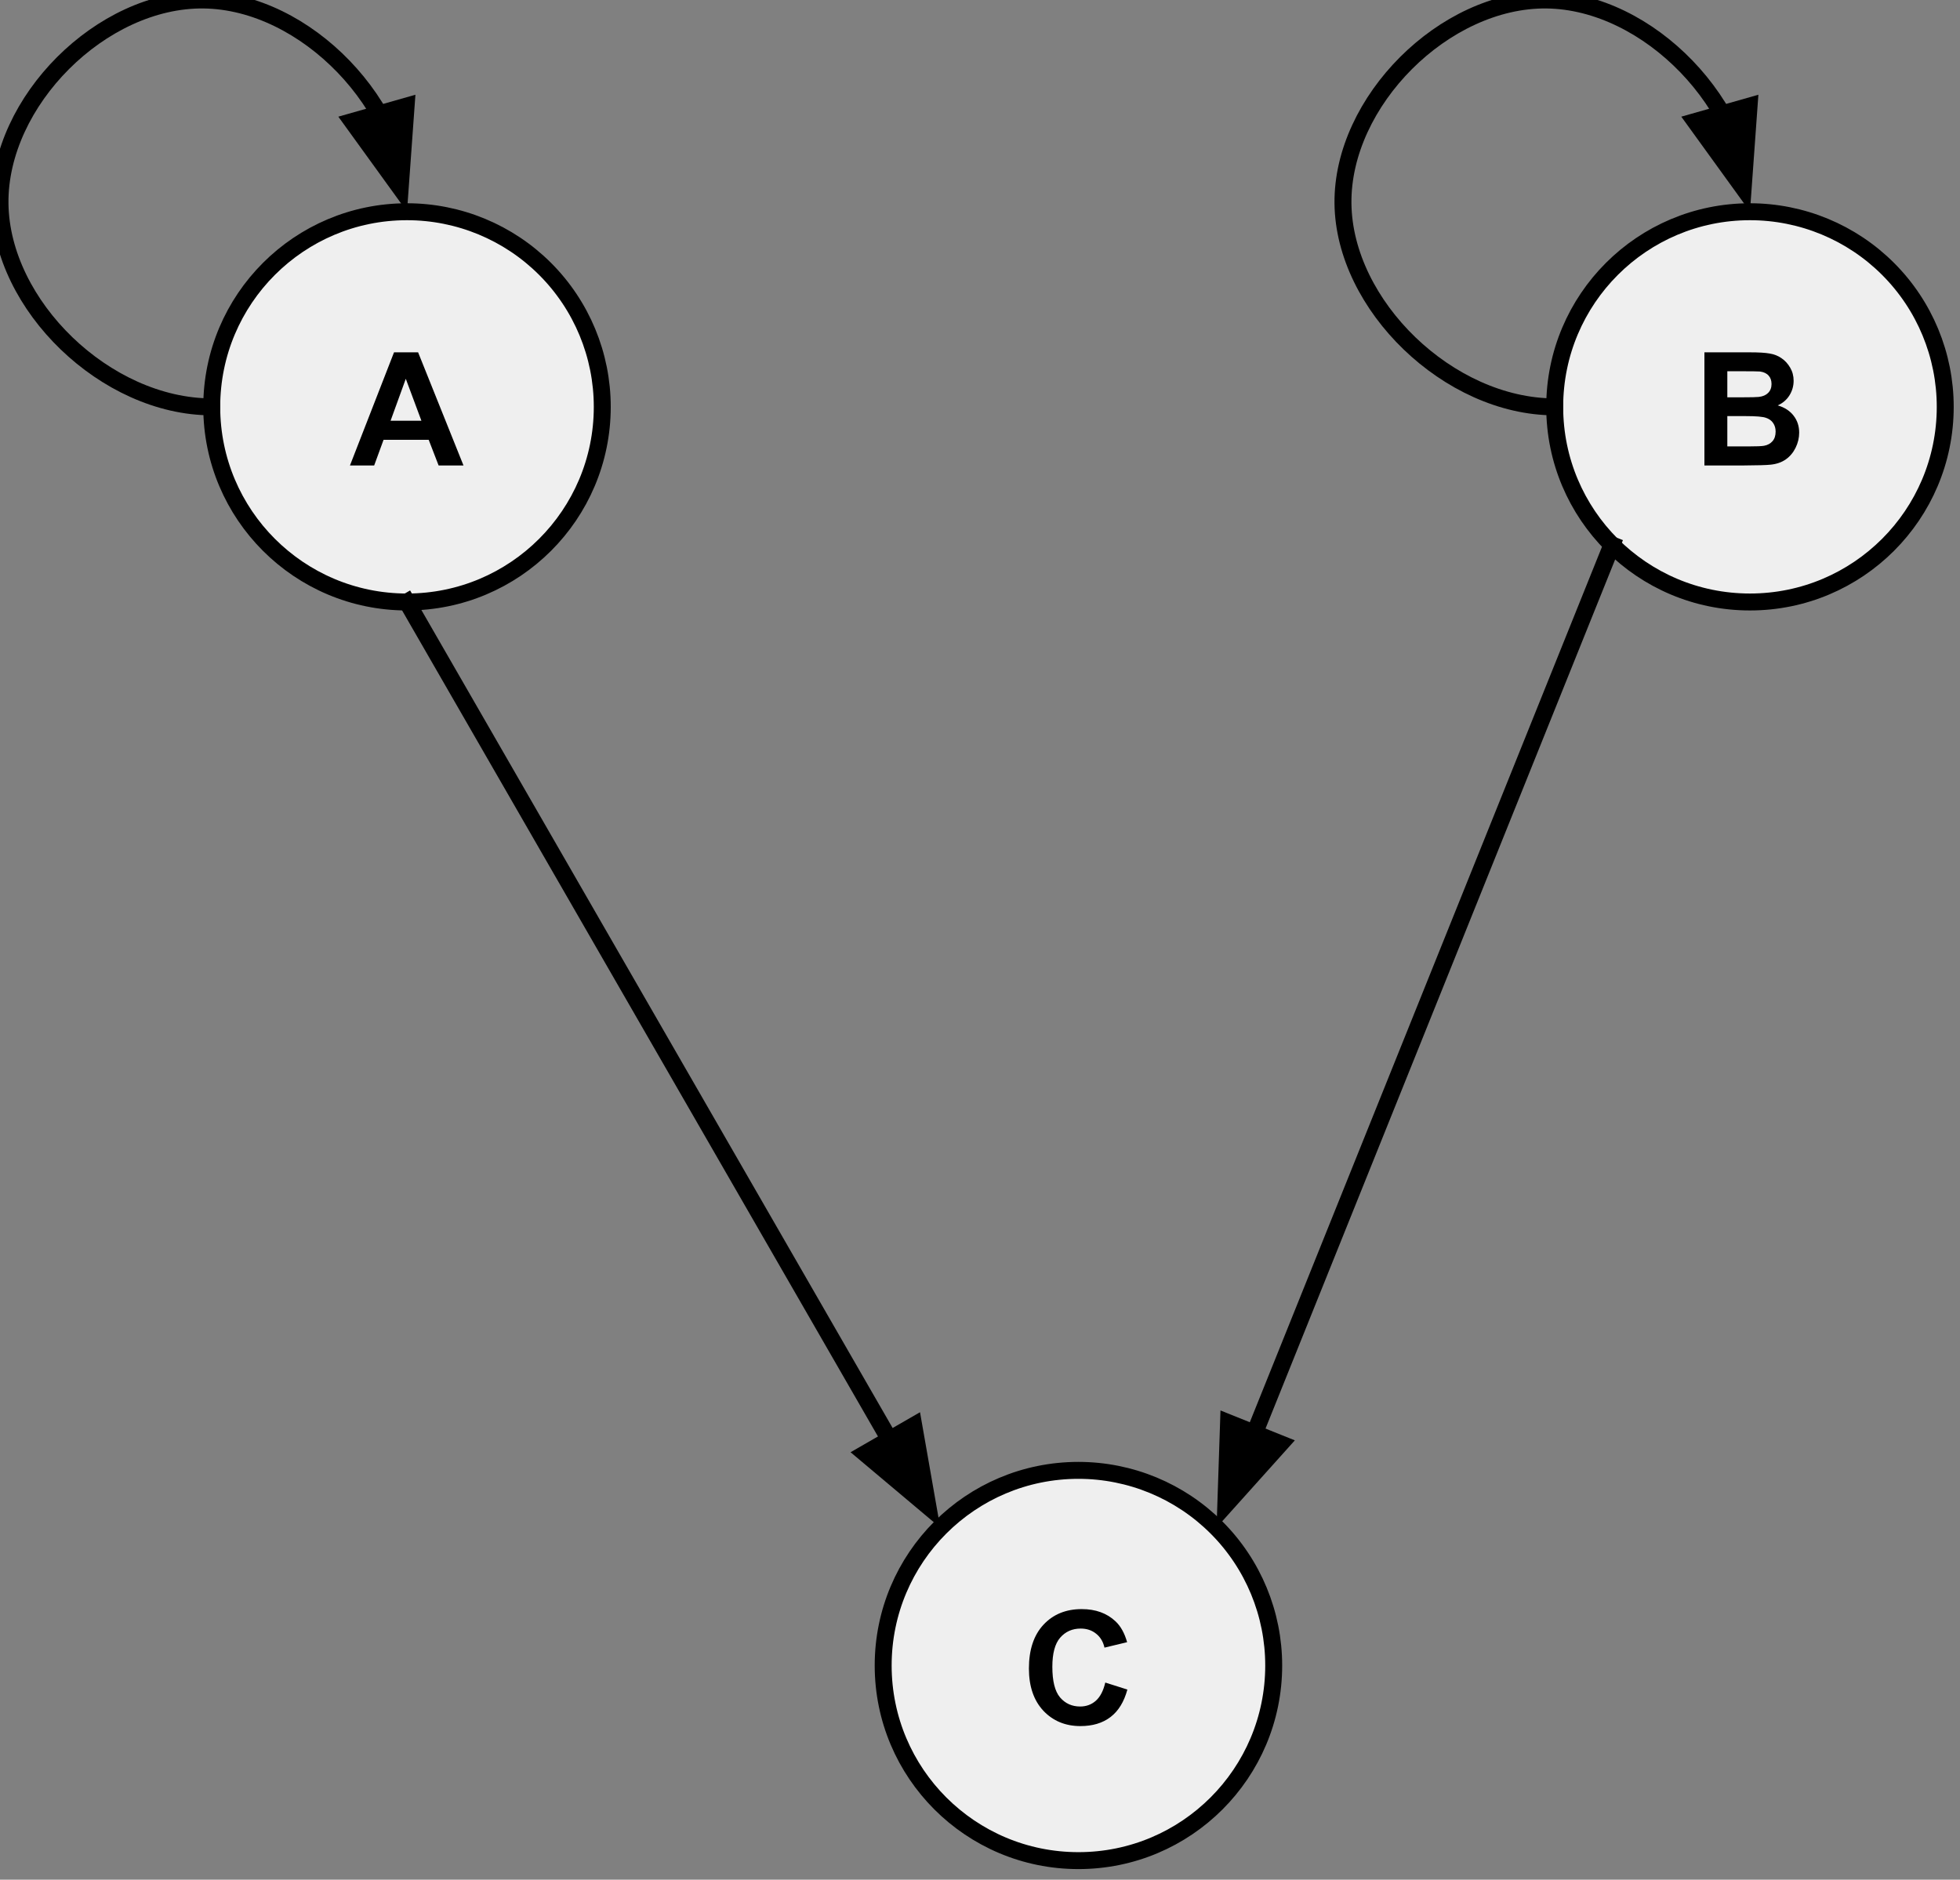
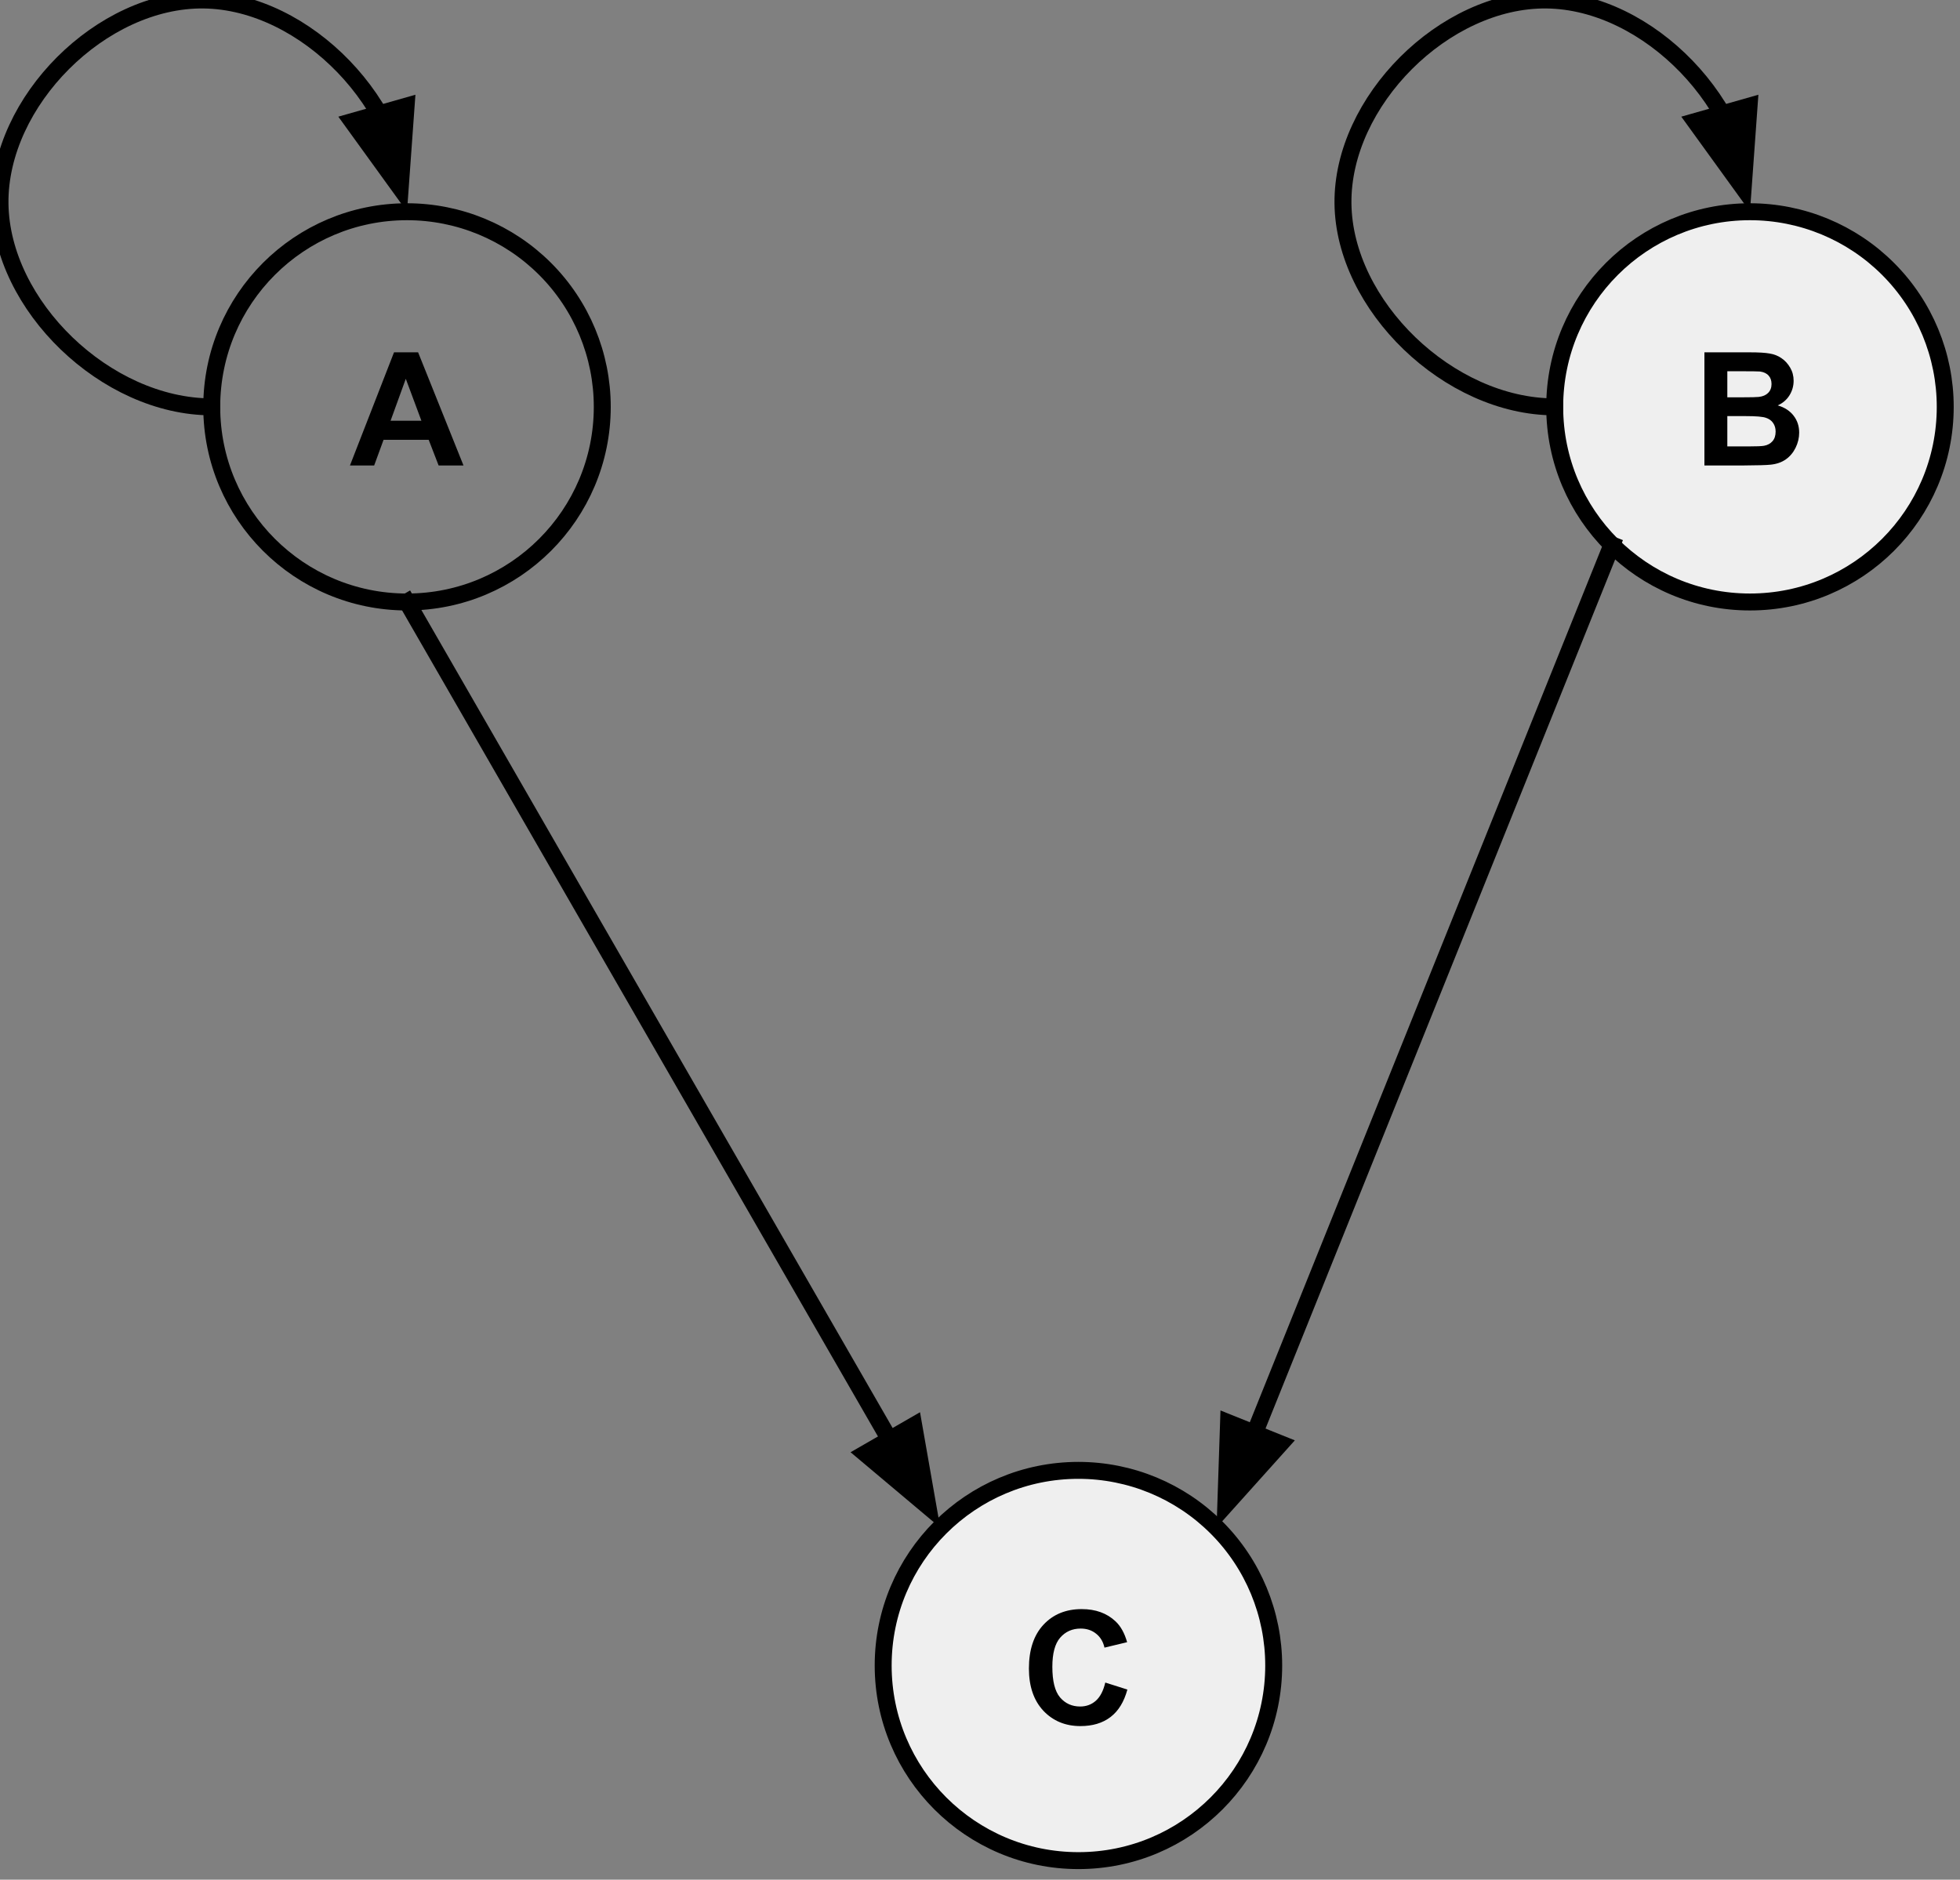
<svg xmlns="http://www.w3.org/2000/svg" version="1.1" viewBox="0.0 0.0 231.417 221.94" fill="none" stroke="none" stroke-linecap="square" stroke-miterlimit="10">
  <rect x="0.0" y="0.0" width="231.417" height="221.94" fill="#808080" stroke="none" />
  <clipPath id="p.0">
    <path d="m0 0l231.417 0l0 221.94l-231.417 0l0 -221.94z" clip-rule="nonzero" />
  </clipPath>
  <g clip-path="url(#p.0)">
    <path fill="#000000" fill-opacity="0.0" d="m0 0l231.417 0l0 221.94l-231.417 0z" fill-rule="evenodd" />
-     <path fill="#efefef" d="m25.0 48.039l0 0c0 -12.724 10.322 -23.039 23.055 -23.039l0 0c6.115 0 11.979 2.427 16.302 6.748c4.324 4.321 6.753 10.181 6.753 16.291l0 0c0 12.724 -10.322 23.039 -23.055 23.039l0 0c-12.733 0 -23.055 -10.315 -23.055 -23.039z" fill-rule="evenodd" />
    <path stroke="#000000" stroke-width="2.0" stroke-linejoin="round" stroke-linecap="butt" d="m25.0 48.039l0 0c0 -12.724 10.322 -23.039 23.055 -23.039l0 0c6.115 0 11.979 2.427 16.302 6.748c4.324 4.321 6.753 10.181 6.753 16.291l0 0c0 12.724 -10.322 23.039 -23.055 23.039l0 0c-12.733 0 -23.055 -10.315 -23.055 -23.039z" fill-rule="evenodd" />
    <path fill="#000000" d="m54.725 54.959l-2.938 0l-1.172 -3.031l-5.328 0l-1.109 3.031l-2.859 0l5.203 -13.359l2.844 0l5.359 13.359zm-4.969 -5.281l-1.844 -4.953l-1.797 4.953l3.641 0z" fill-rule="nonzero" />
    <path fill="#efefef" d="m183.564 48.039l0 0c0 -12.724 10.322 -23.039 23.055 -23.039l0 0c6.115 0 11.979 2.427 16.302 6.748c4.324 4.321 6.753 10.181 6.753 16.291l0 0c0 12.724 -10.322 23.039 -23.055 23.039l0 0c-12.733 0 -23.055 -10.315 -23.055 -23.039z" fill-rule="evenodd" />
    <path stroke="#000000" stroke-width="2.0" stroke-linejoin="round" stroke-linecap="butt" d="m183.564 48.039l0 0c0 -12.724 10.322 -23.039 23.055 -23.039l0 0c6.115 0 11.979 2.427 16.302 6.748c4.324 4.321 6.753 10.181 6.753 16.291l0 0c0 12.724 -10.322 23.039 -23.055 23.039l0 0c-12.733 0 -23.055 -10.315 -23.055 -23.039z" fill-rule="evenodd" />
    <path fill="#000000" d="m201.242 41.6l5.344 0q1.594 0 2.359 0.141q0.781 0.125 1.391 0.547q0.625 0.422 1.031 1.125q0.406 0.688 0.406 1.547q0 0.938 -0.5 1.734q-0.5 0.781 -1.375 1.172q1.219 0.359 1.875 1.219q0.656 0.844 0.656 2.0q0 0.922 -0.422 1.781q-0.422 0.859 -1.156 1.375q-0.734 0.516 -1.797 0.625q-0.688 0.078 -3.266 0.094l-4.547 0l0 -13.359zm2.703 2.234l0 3.078l1.766 0q1.578 0 1.953 -0.047q0.703 -0.078 1.094 -0.469q0.406 -0.406 0.406 -1.047q0 -0.625 -0.344 -1.0q-0.344 -0.391 -1.016 -0.484q-0.406 -0.031 -2.312 -0.031l-1.547 0zm0 5.297l0 3.578l2.5 0q1.453 0 1.844 -0.078q0.609 -0.109 0.984 -0.531q0.375 -0.422 0.375 -1.141q0 -0.594 -0.297 -1.016q-0.281 -0.422 -0.844 -0.609q-0.547 -0.203 -2.391 -0.203l-2.172 0z" fill-rule="nonzero" />
    <path fill="#efefef" d="m104.276 196.648l0 0c0 -12.724 10.322 -23.039 23.055 -23.039l0 0c6.115 0 11.979 2.427 16.302 6.748c4.324 4.321 6.753 10.181 6.753 16.291l0 0c0 12.724 -10.322 23.039 -23.055 23.039l0 0c-12.733 0 -23.055 -10.315 -23.055 -23.039z" fill-rule="evenodd" />
    <path stroke="#000000" stroke-width="2.0" stroke-linejoin="round" stroke-linecap="butt" d="m104.276 196.648l0 0c0 -12.724 10.322 -23.039 23.055 -23.039l0 0c6.115 0 11.979 2.427 16.302 6.748c4.324 4.321 6.753 10.181 6.753 16.291l0 0c0 12.724 -10.322 23.039 -23.055 23.039l0 0c-12.733 0 -23.055 -10.315 -23.055 -23.039z" fill-rule="evenodd" />
    <path fill="#000000" d="m130.5 198.662l2.609 0.828q-0.594 2.188 -2.0 3.25q-1.391 1.062 -3.547 1.062q-2.656 0 -4.375 -1.812q-1.703 -1.828 -1.703 -4.984q0 -3.328 1.719 -5.172q1.719 -1.844 4.516 -1.844q2.453 0 3.984 1.438q0.922 0.859 1.375 2.469l-2.672 0.641q-0.234 -1.047 -0.984 -1.641q-0.75 -0.609 -1.828 -0.609q-1.484 0 -2.422 1.078q-0.922 1.062 -0.922 3.438q0 2.531 0.906 3.609q0.922 1.078 2.375 1.078q1.078 0 1.844 -0.672q0.781 -0.688 1.125 -2.156z" fill-rule="nonzero" />
-     <path fill="#000000" fill-opacity="0.0" d="m48.055 71.079l62.961 109.291" fill-rule="evenodd" />
    <path stroke="#000000" stroke-width="2.0" stroke-linejoin="round" stroke-linecap="butt" d="m48.055 71.079l56.971 98.893" fill-rule="evenodd" />
    <path fill="#000000" stroke="#000000" stroke-width="2.0" stroke-linecap="butt" d="m102.163 171.621l7.393 6.216l-1.668 -9.514z" fill-rule="evenodd" />
    <path fill="#000000" fill-opacity="0.0" d="m190.317 64.331l-46.677 116.031" fill-rule="evenodd" />
    <path stroke="#000000" stroke-width="2.0" stroke-linejoin="round" stroke-linecap="butt" d="m190.317 64.331l-42.199 104.899" fill-rule="evenodd" />
    <path fill="#000000" stroke="#000000" stroke-width="2.0" stroke-linecap="butt" d="m145.054 167.996l-0.323 9.653l6.452 -7.188z" fill-rule="evenodd" />
    <path fill="#000000" fill-opacity="0.0" d="m25.0 48.039c-12.5 0 -24.87 -11.978 -25 -24.02c-0.13 -12.042 11.981 -24.148 24.028 -24.02c12.046 0.129 24.028 12.492 24.028 24.984" fill-rule="evenodd" />
    <path stroke="#000000" stroke-width="2.0" stroke-linejoin="round" stroke-linecap="butt" d="m25.0 48.039c-12.5 0 -24.87 -11.978 -25 -24.02c-0.13 -12.042 11.981 -24.148 24.028 -24.02c6.023 0.064 12.03 3.187 16.531 7.856c1.125 1.167 2.156 2.431 3.07 3.767c0.228 0.334 0.45 0.673 0.663 1.016c0.107 0.171 0.211 0.344 0.314 0.517l0.165 0.286" fill-rule="evenodd" />
    <path fill="#000000" stroke="#000000" stroke-width="2.0" stroke-linecap="butt" d="m41.594 14.346l5.661 7.826l0.694 -9.634z" fill-rule="evenodd" />
    <path fill="#000000" fill-opacity="0.0" d="m183.564 48.039c-12.5 0 -24.87 -11.978 -25 -24.02c-0.13 -12.042 11.981 -24.148 24.028 -24.02c12.046 0.129 24.028 12.492 24.028 24.984" fill-rule="evenodd" />
    <path stroke="#000000" stroke-width="2.0" stroke-linejoin="round" stroke-linecap="butt" d="m183.564 48.039c-12.5 0 -24.87 -11.978 -25 -24.02c-0.13 -12.042 11.981 -24.148 24.028 -24.02c6.023 0.064 12.03 3.187 16.531 7.856c1.125 1.167 2.156 2.431 3.07 3.767c0.228 0.334 0.45 0.673 0.663 1.016c0.107 0.171 0.211 0.344 0.314 0.517l0.165 0.286" fill-rule="evenodd" />
    <path fill="#000000" stroke="#000000" stroke-width="2.0" stroke-linecap="butt" d="m200.158 14.346l5.661 7.826l0.694 -9.634z" fill-rule="evenodd" />
  </g>
</svg>